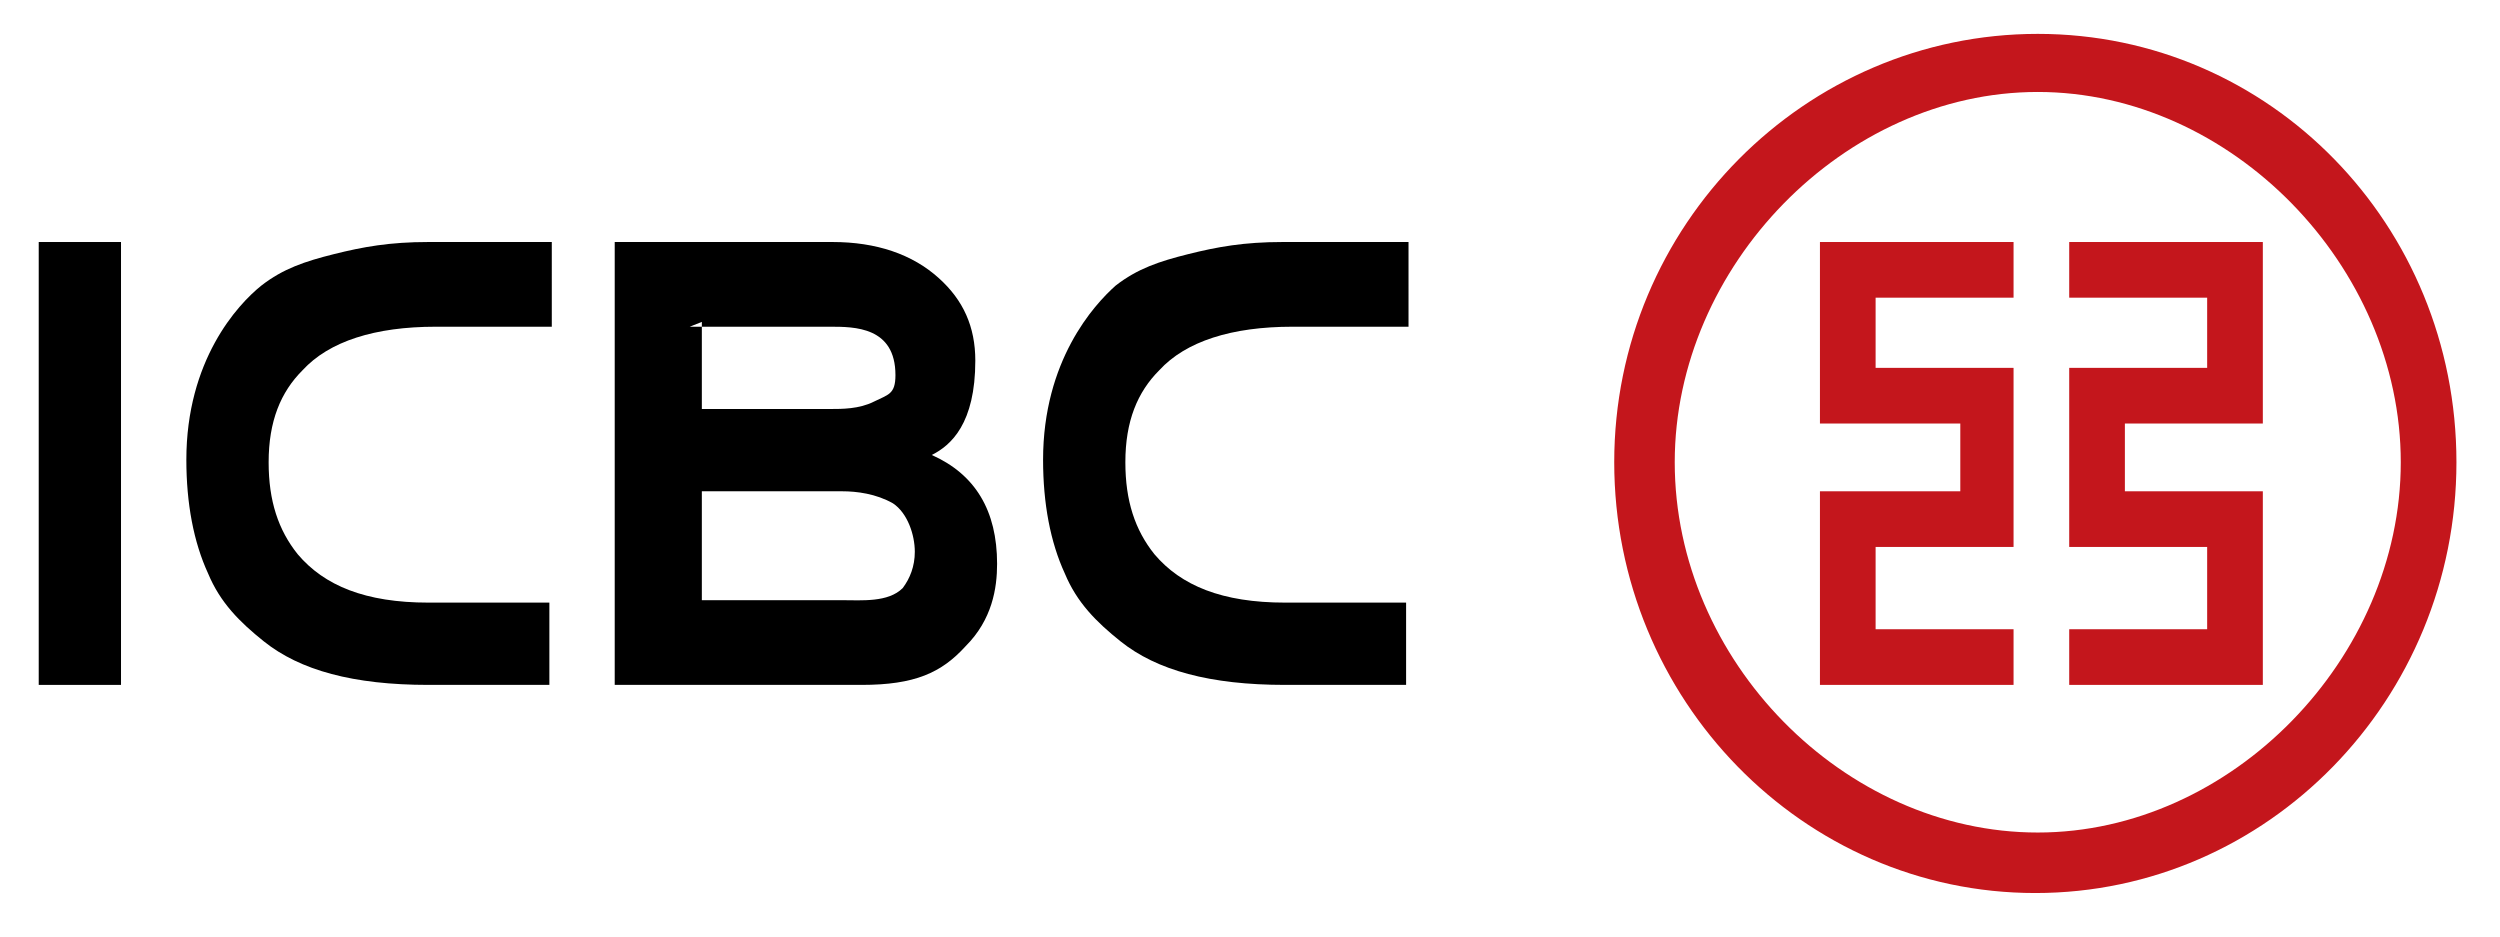
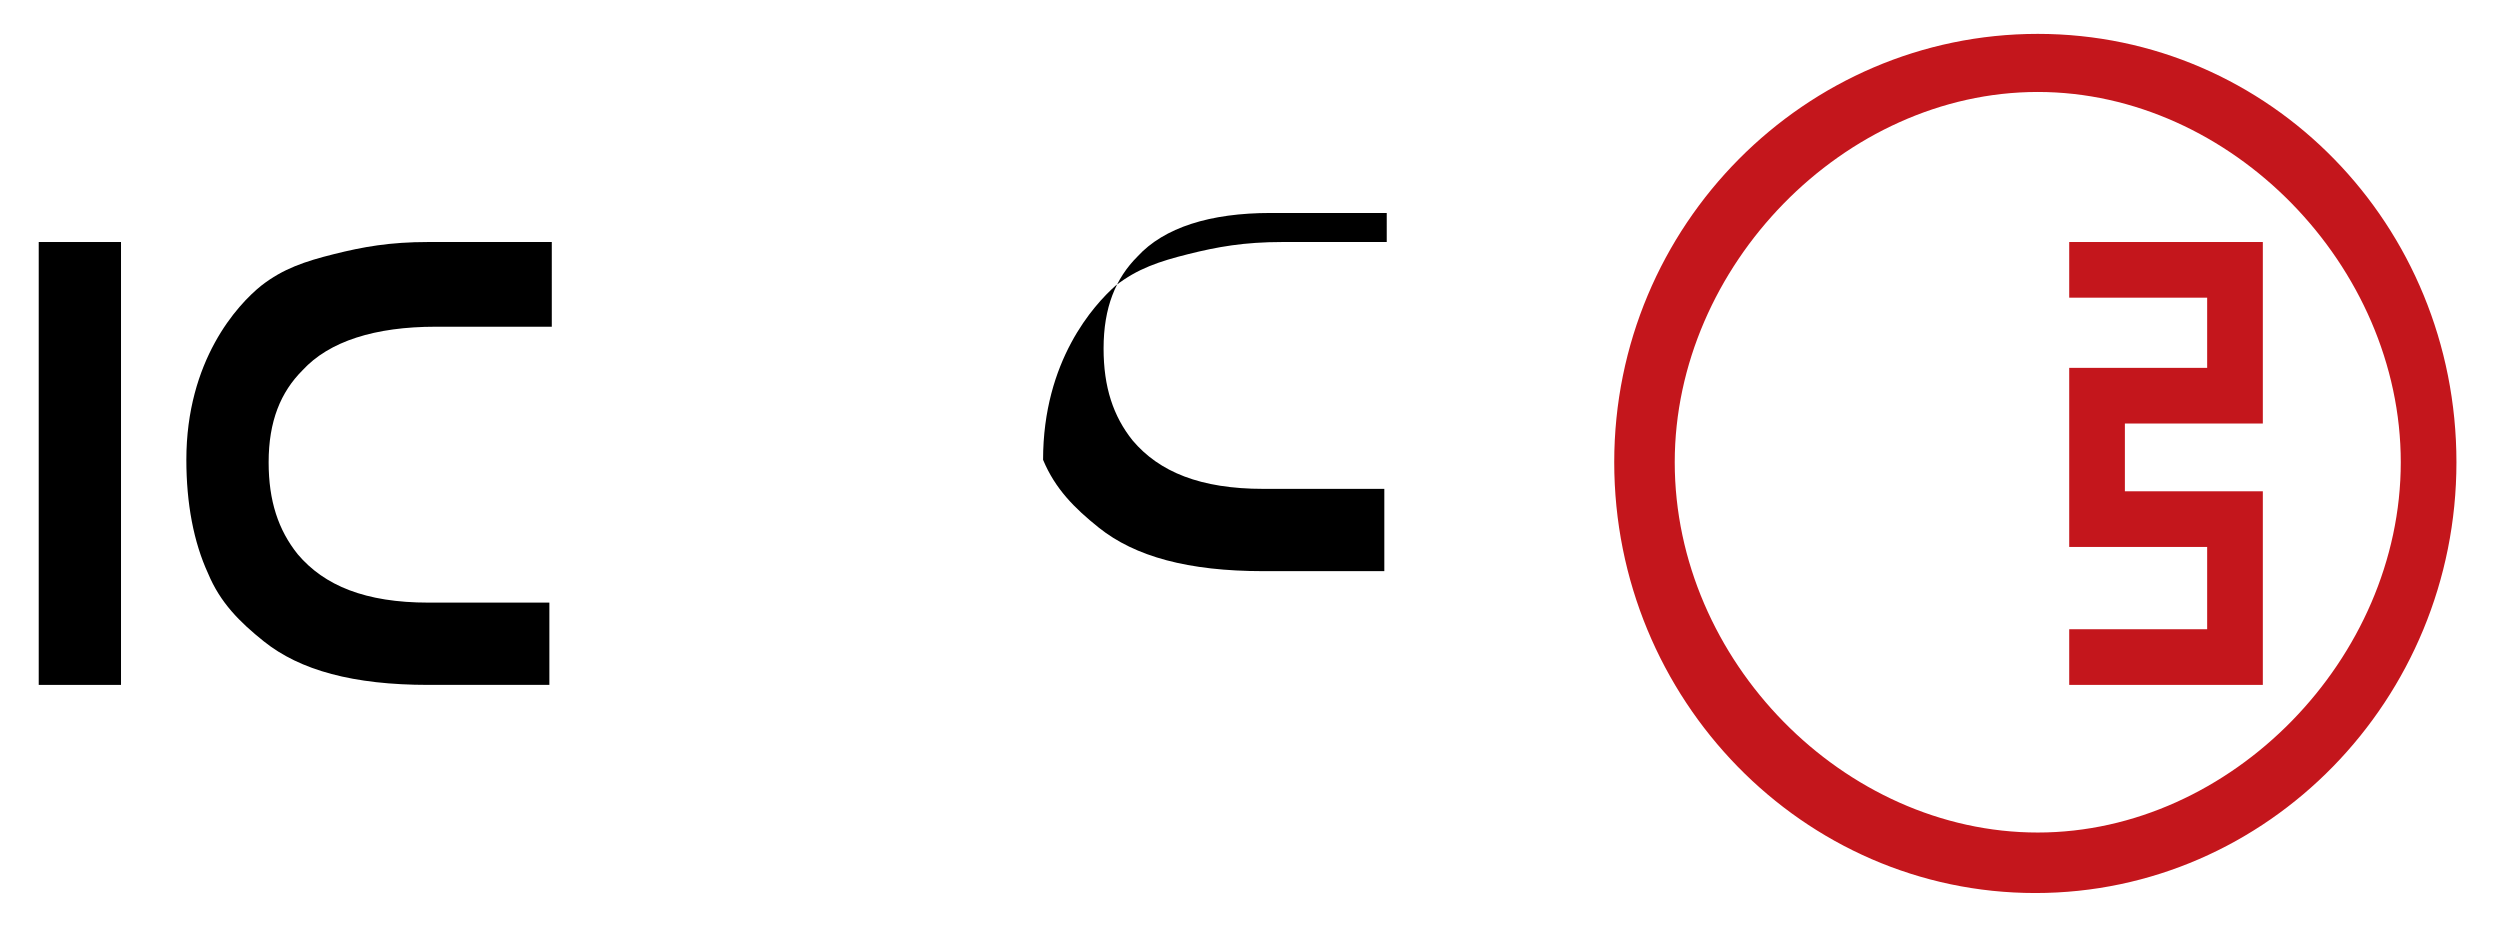
<svg xmlns="http://www.w3.org/2000/svg" version="1.1" id="Layer_1" x="0px" y="0px" viewBox="0 0 103.3 38.7" style="enable-background:new 0 0 103.3 38.7;" xml:space="preserve">
  <style type="text/css">
	.st0{fill-rule:evenodd;clip-rule:evenodd;fill:#C4161C;}
	.st1{fill-rule:evenodd;clip-rule:evenodd;}
</style>
  <g>
    <path class="st0" d="M66.7,19.1c0,9.8,7.8,17.8,17.4,17.8c9.6,0,17.4-8,17.4-17.8S93.8,1.4,84.2,1.4C74.6,1.4,66.7,9.3,66.7,19.1z    M69.2,19.1c0-8.1,7-15.3,15-15.3c8,0,15,7.2,15,15.3s-7,15.3-15,15.3C76.2,34.4,69.2,27.3,69.2,19.1z" />
    <polygon class="st0" points="93.5,10 93.5,17.5 87.8,17.5 87.8,20.3 93.5,20.3 93.5,28.3 85.5,28.3 85.5,26 91.2,26 91.2,22.6    85.5,22.6 85.5,15.2 91.2,15.2 91.2,12.3 85.5,12.3 85.5,10  " />
-     <polygon class="st0" points="75.2,10 75.2,17.5 81,17.5 81,20.3 75.2,20.3 75.2,28.3 83.2,28.3 83.2,26 77.5,26 77.5,22.6    83.2,22.6 83.2,15.2 77.5,15.2 77.5,12.3 83.2,12.3 83.2,10  " />
-     <path d="M43.1,19c0,1.8,0.3,3.4,0.9,4.7c0.5,1.2,1.3,2,2.3,2.8c1.5,1.2,3.7,1.8,6.8,1.8h5v-3.4h-5c-2.6,0-4.3-0.7-5.4-2   c-0.8-1-1.2-2.2-1.2-3.8c0-1.7,0.5-2.9,1.4-3.8c1.1-1.2,3-1.8,5.5-1.8h4.8V10H53c-1.6,0-2.7,0.2-3.9,0.5c-1.2,0.3-2.1,0.6-3,1.3   C45.2,12.6,43.1,14.9,43.1,19z" />
-     <path class="st1" d="M35.6,28.3c2.2,0,3.3-0.5,4.3-1.6c1.1-1.1,1.3-2.4,1.3-3.4c0-2.2-0.9-3.7-2.7-4.5l-0.1,0l0.1,0   c0.8-0.4,1.8-1.3,1.8-3.9c0-1.4-0.5-2.5-1.5-3.4c-1.1-1-2.6-1.5-4.4-1.5h-9v18.3H35.6z M29,17.1v-3.8l-0.5,0.2h0h5.8   c1,0,2.7,0,2.7,2c0,0.8-0.3,0.8-0.9,1.1c-0.6,0.3-1.3,0.3-1.8,0.3h-5.8H29V17.1z M29,20.6v-0.3h-0.5h6.3c0.6,0,1.4,0.1,2.1,0.5   c0.6,0.4,0.9,1.3,0.9,2c0,0.6-0.2,1.1-0.5,1.5c-0.6,0.6-1.7,0.5-2.5,0.5h-0.1h-6.3H29V25V20.6z" />
+     <path d="M43.1,19c0.5,1.2,1.3,2,2.3,2.8c1.5,1.2,3.7,1.8,6.8,1.8h5v-3.4h-5c-2.6,0-4.3-0.7-5.4-2   c-0.8-1-1.2-2.2-1.2-3.8c0-1.7,0.5-2.9,1.4-3.8c1.1-1.2,3-1.8,5.5-1.8h4.8V10H53c-1.6,0-2.7,0.2-3.9,0.5c-1.2,0.3-2.1,0.6-3,1.3   C45.2,12.6,43.1,14.9,43.1,19z" />
    <path d="M7.7,19c0,1.8,0.3,3.4,0.9,4.7c0.5,1.2,1.3,2,2.3,2.8c1.5,1.2,3.7,1.8,6.8,1.8h5v-3.4h-5c-2.6,0-4.3-0.7-5.4-2   c-0.8-1-1.2-2.2-1.2-3.8c0-1.7,0.5-2.9,1.4-3.8c1.1-1.2,3-1.8,5.5-1.8h4.8V10h-5.1c-1.6,0-2.7,0.2-3.9,0.5s-2.1,0.6-3,1.3   C9.8,12.6,7.7,14.9,7.7,19z" />
    <rect x="1.6" y="10" width="3.4" height="18.3" />
  </g>
</svg>